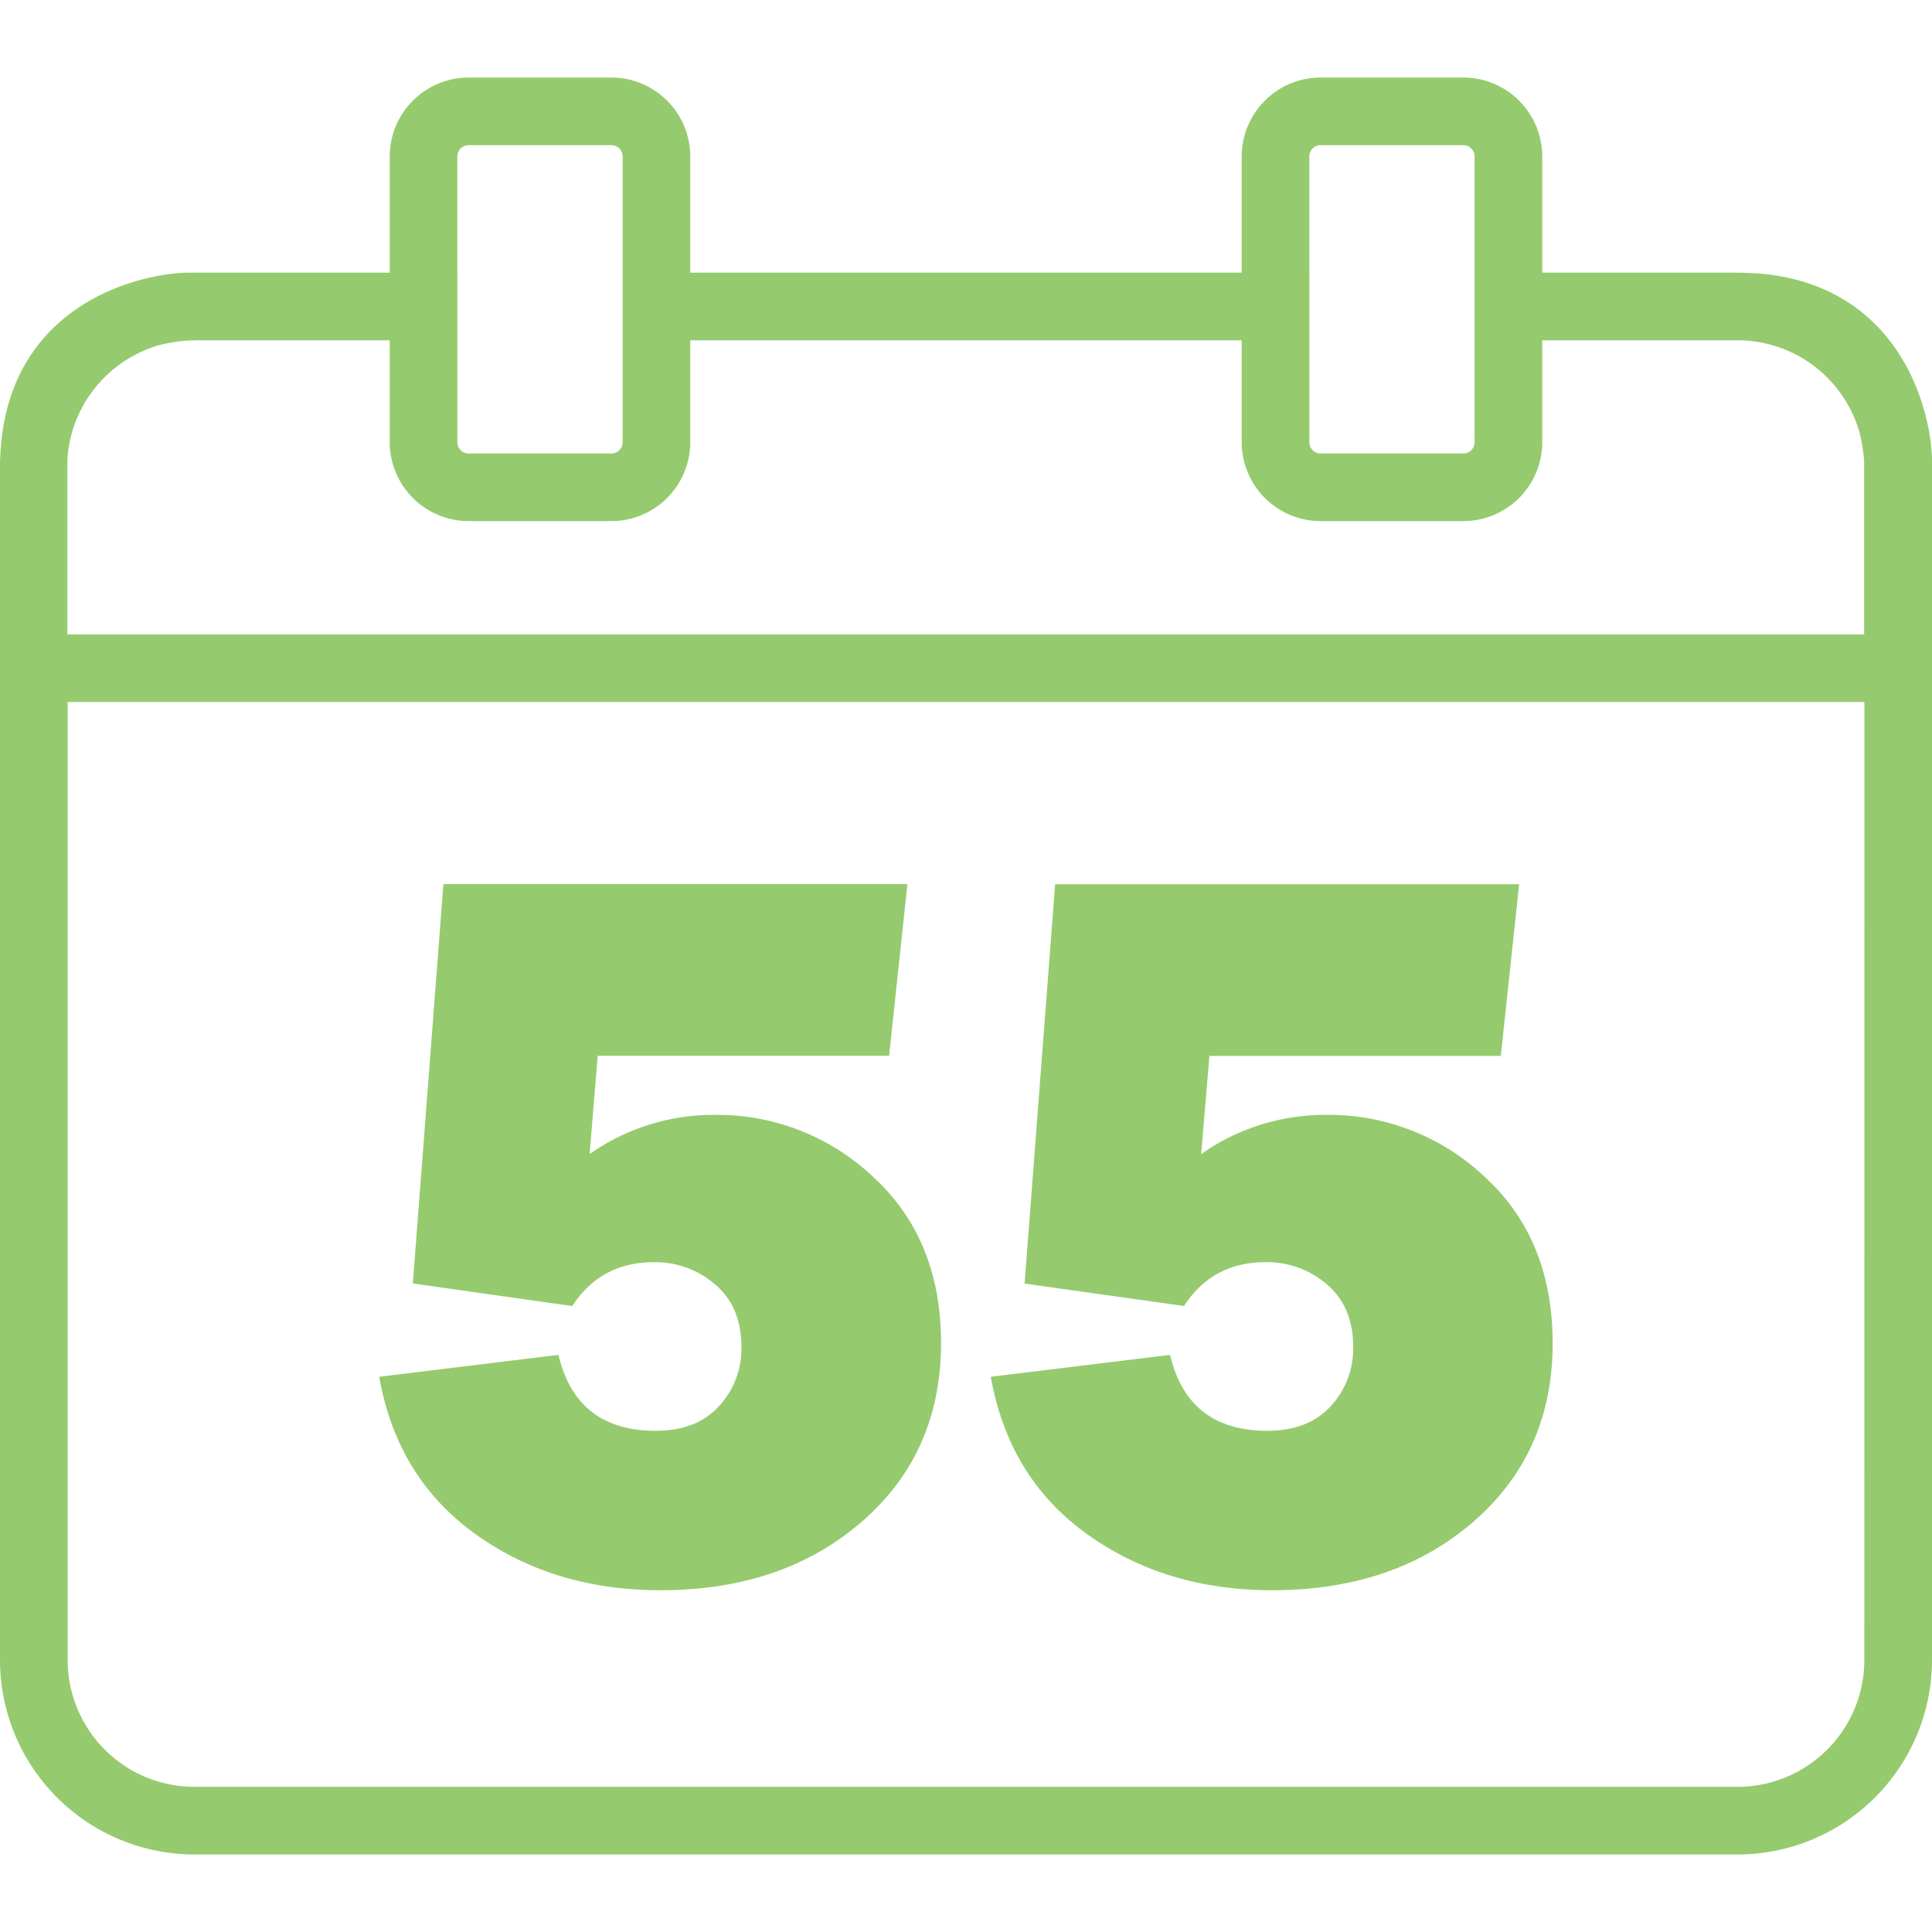
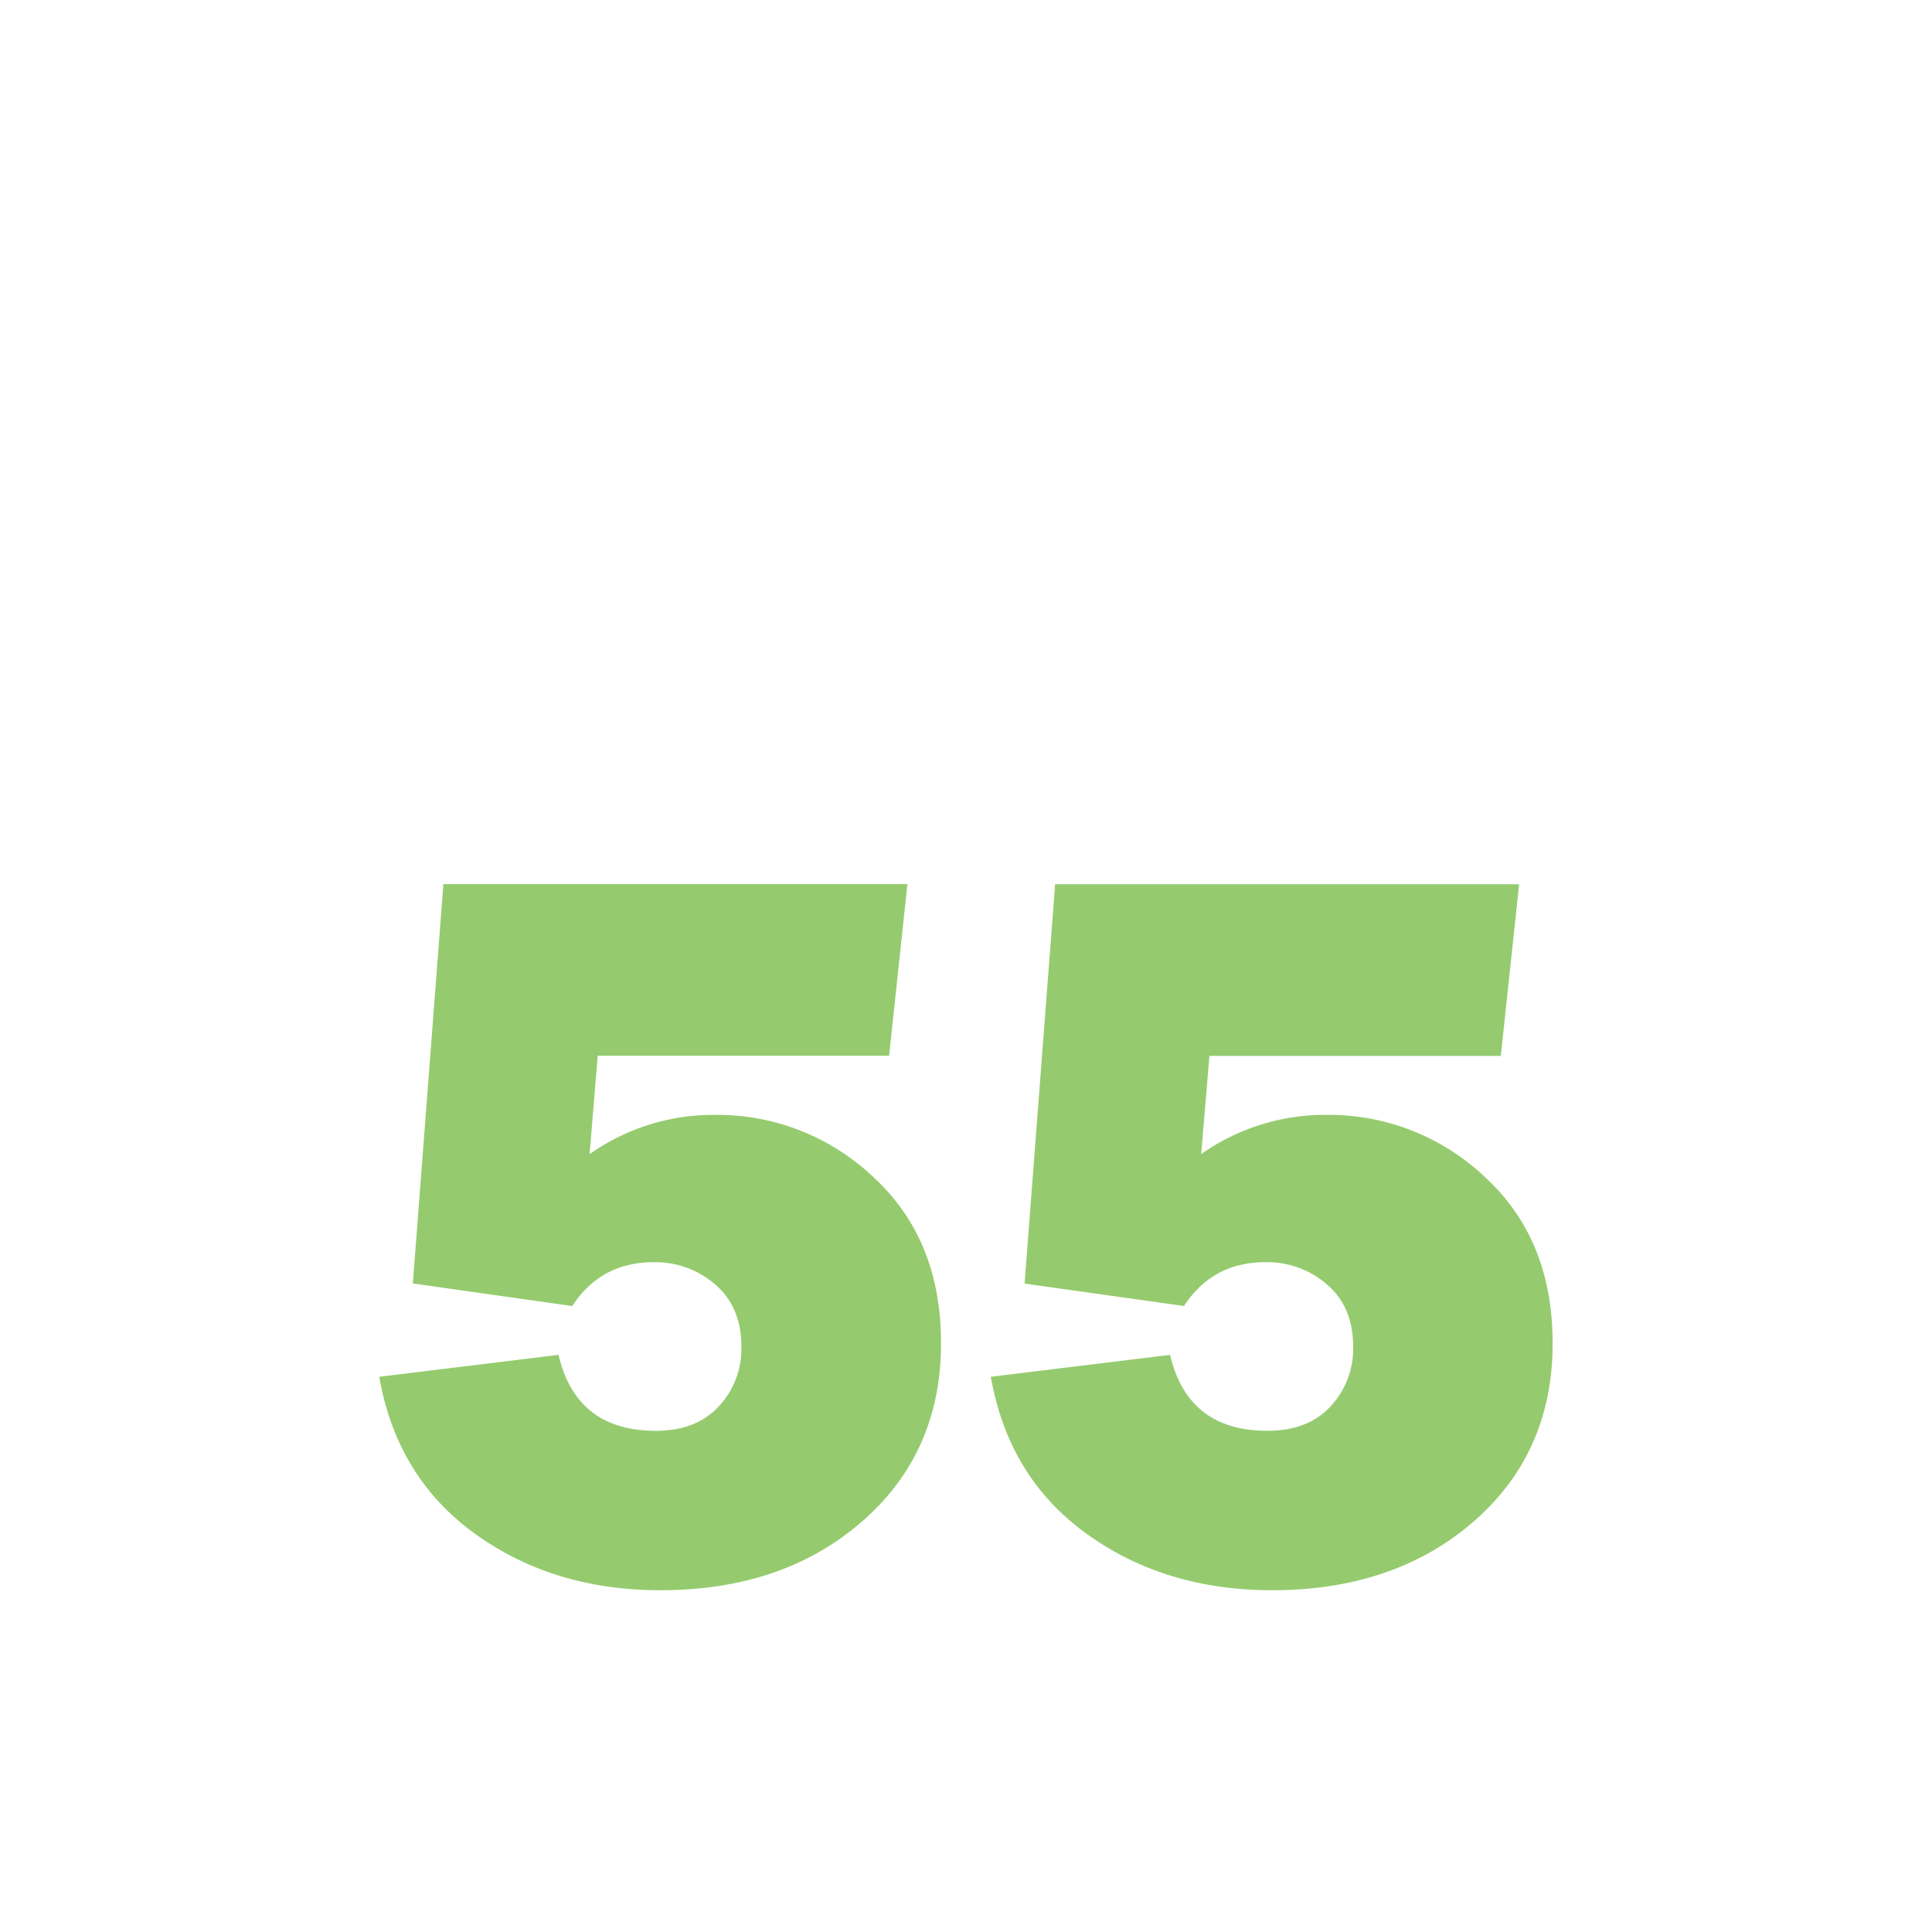
<svg xmlns="http://www.w3.org/2000/svg" id="Layer_1" data-name="Layer 1" viewBox="0 0 500 500">
  <defs>
    <style>.cls-1{fill:#95cb6e;}</style>
  </defs>
-   <path class="cls-1" d="M500,118.82c0-.42,0-.84-.07-1.27,0-.06,0-.11,0-.17a50.33,50.33,0,0,0-1-7.3c-3.56-17-15.93-38.27-46.49-39.45-.88,0-1.76-.07-2.64-.07H399.13V40.49a20.45,20.45,0,0,0-20.42-20.43H341.78a20.46,20.46,0,0,0-20.43,20.43V70.56H178.64V40.49a20.45,20.45,0,0,0-20.42-20.43H121.29a20.46,20.46,0,0,0-20.43,20.43V70.56H50.17c-.61,0-1.22,0-1.82,0a49.36,49.36,0,0,0-8.91,1.14c-17,3.59-38.18,16-39.37,46.47C0,119.1,0,120,0,120.87V429.63a50.37,50.37,0,0,0,50.31,50.31H449.69A50.37,50.37,0,0,0,500,429.63V120.92C500,120.24,500,119.54,500,118.82ZM482.49,429.63a32.84,32.84,0,0,1-32.8,32.8H50.31a32.83,32.83,0,0,1-32.8-32.8V181.68h465ZM50.36,88.06h50.5v26.38a20.45,20.45,0,0,0,20.43,20.42h36.93a20.44,20.44,0,0,0,20.42-20.42V88.06H321.35v26.38a20.45,20.45,0,0,0,20.43,20.42h36.93a20.44,20.44,0,0,0,20.42-20.42V88.06h50.51c.66,0,1.28,0,1.91.06a32.87,32.87,0,0,1,29.77,24.07,42.76,42.76,0,0,1,1.12,7.28c0,.23,0,.46,0,.69s0,.47,0,.71v43.31h-465V120.92c0-.66,0-1.28,0-1.92a32.87,32.87,0,0,1,24-29.74,42,42,0,0,1,7.53-1.15c.26,0,.5,0,.76,0h.5Zm68-17.5V40.49a2.92,2.92,0,0,1,2.92-2.92h36.93a2.92,2.92,0,0,1,2.92,2.92v73.95a2.92,2.92,0,0,1-2.92,2.92H121.29a2.92,2.92,0,0,1-2.92-2.92V70.56Zm220.49,0V40.49a2.92,2.92,0,0,1,2.92-2.92h36.93a2.92,2.92,0,0,1,2.92,2.92v73.95a2.92,2.92,0,0,1-2.92,2.92H341.78a2.92,2.92,0,0,1-2.92-2.92V70.56Z" />
  <path class="cls-1" d="M169.72,370.29q-20.57,0-25.18-19.65l-46.4,5.67q4.6,26.1,24.85,40.67t47.92,14.57q31.77,0,52.2-17.8t20.43-46.14q0-26.89-17.53-43a58.68,58.68,0,0,0-41-16.08,55.58,55.58,0,0,0-32.42,10.15l2.1-25.45H230.1l4.74-44.42H114.75l-7.91,103.35L148.1,338q7.38-11.34,21.09-11.34a23.65,23.65,0,0,1,15.95,5.8q6.74,5.81,6.73,16.08A21.83,21.83,0,0,1,186,364Q180.14,370.3,169.72,370.29Z" />
  <path class="cls-1" d="M328,370.29q-20.57,0-25.18-19.65l-46.4,5.67q4.6,26.1,24.85,40.67t47.92,14.57q31.75,0,52.2-17.8t20.43-46.14q0-26.89-17.53-43a58.68,58.68,0,0,0-41-16.08,55.61,55.61,0,0,0-32.43,10.15L313,273.26h75.41l4.74-44.42H273.07l-7.91,103.35,41.26,5.8q7.38-11.34,21.09-11.34a23.65,23.65,0,0,1,15.95,5.8q6.74,5.81,6.73,16.08A21.83,21.83,0,0,1,344.32,364Q338.46,370.3,328,370.29Z" />
</svg>